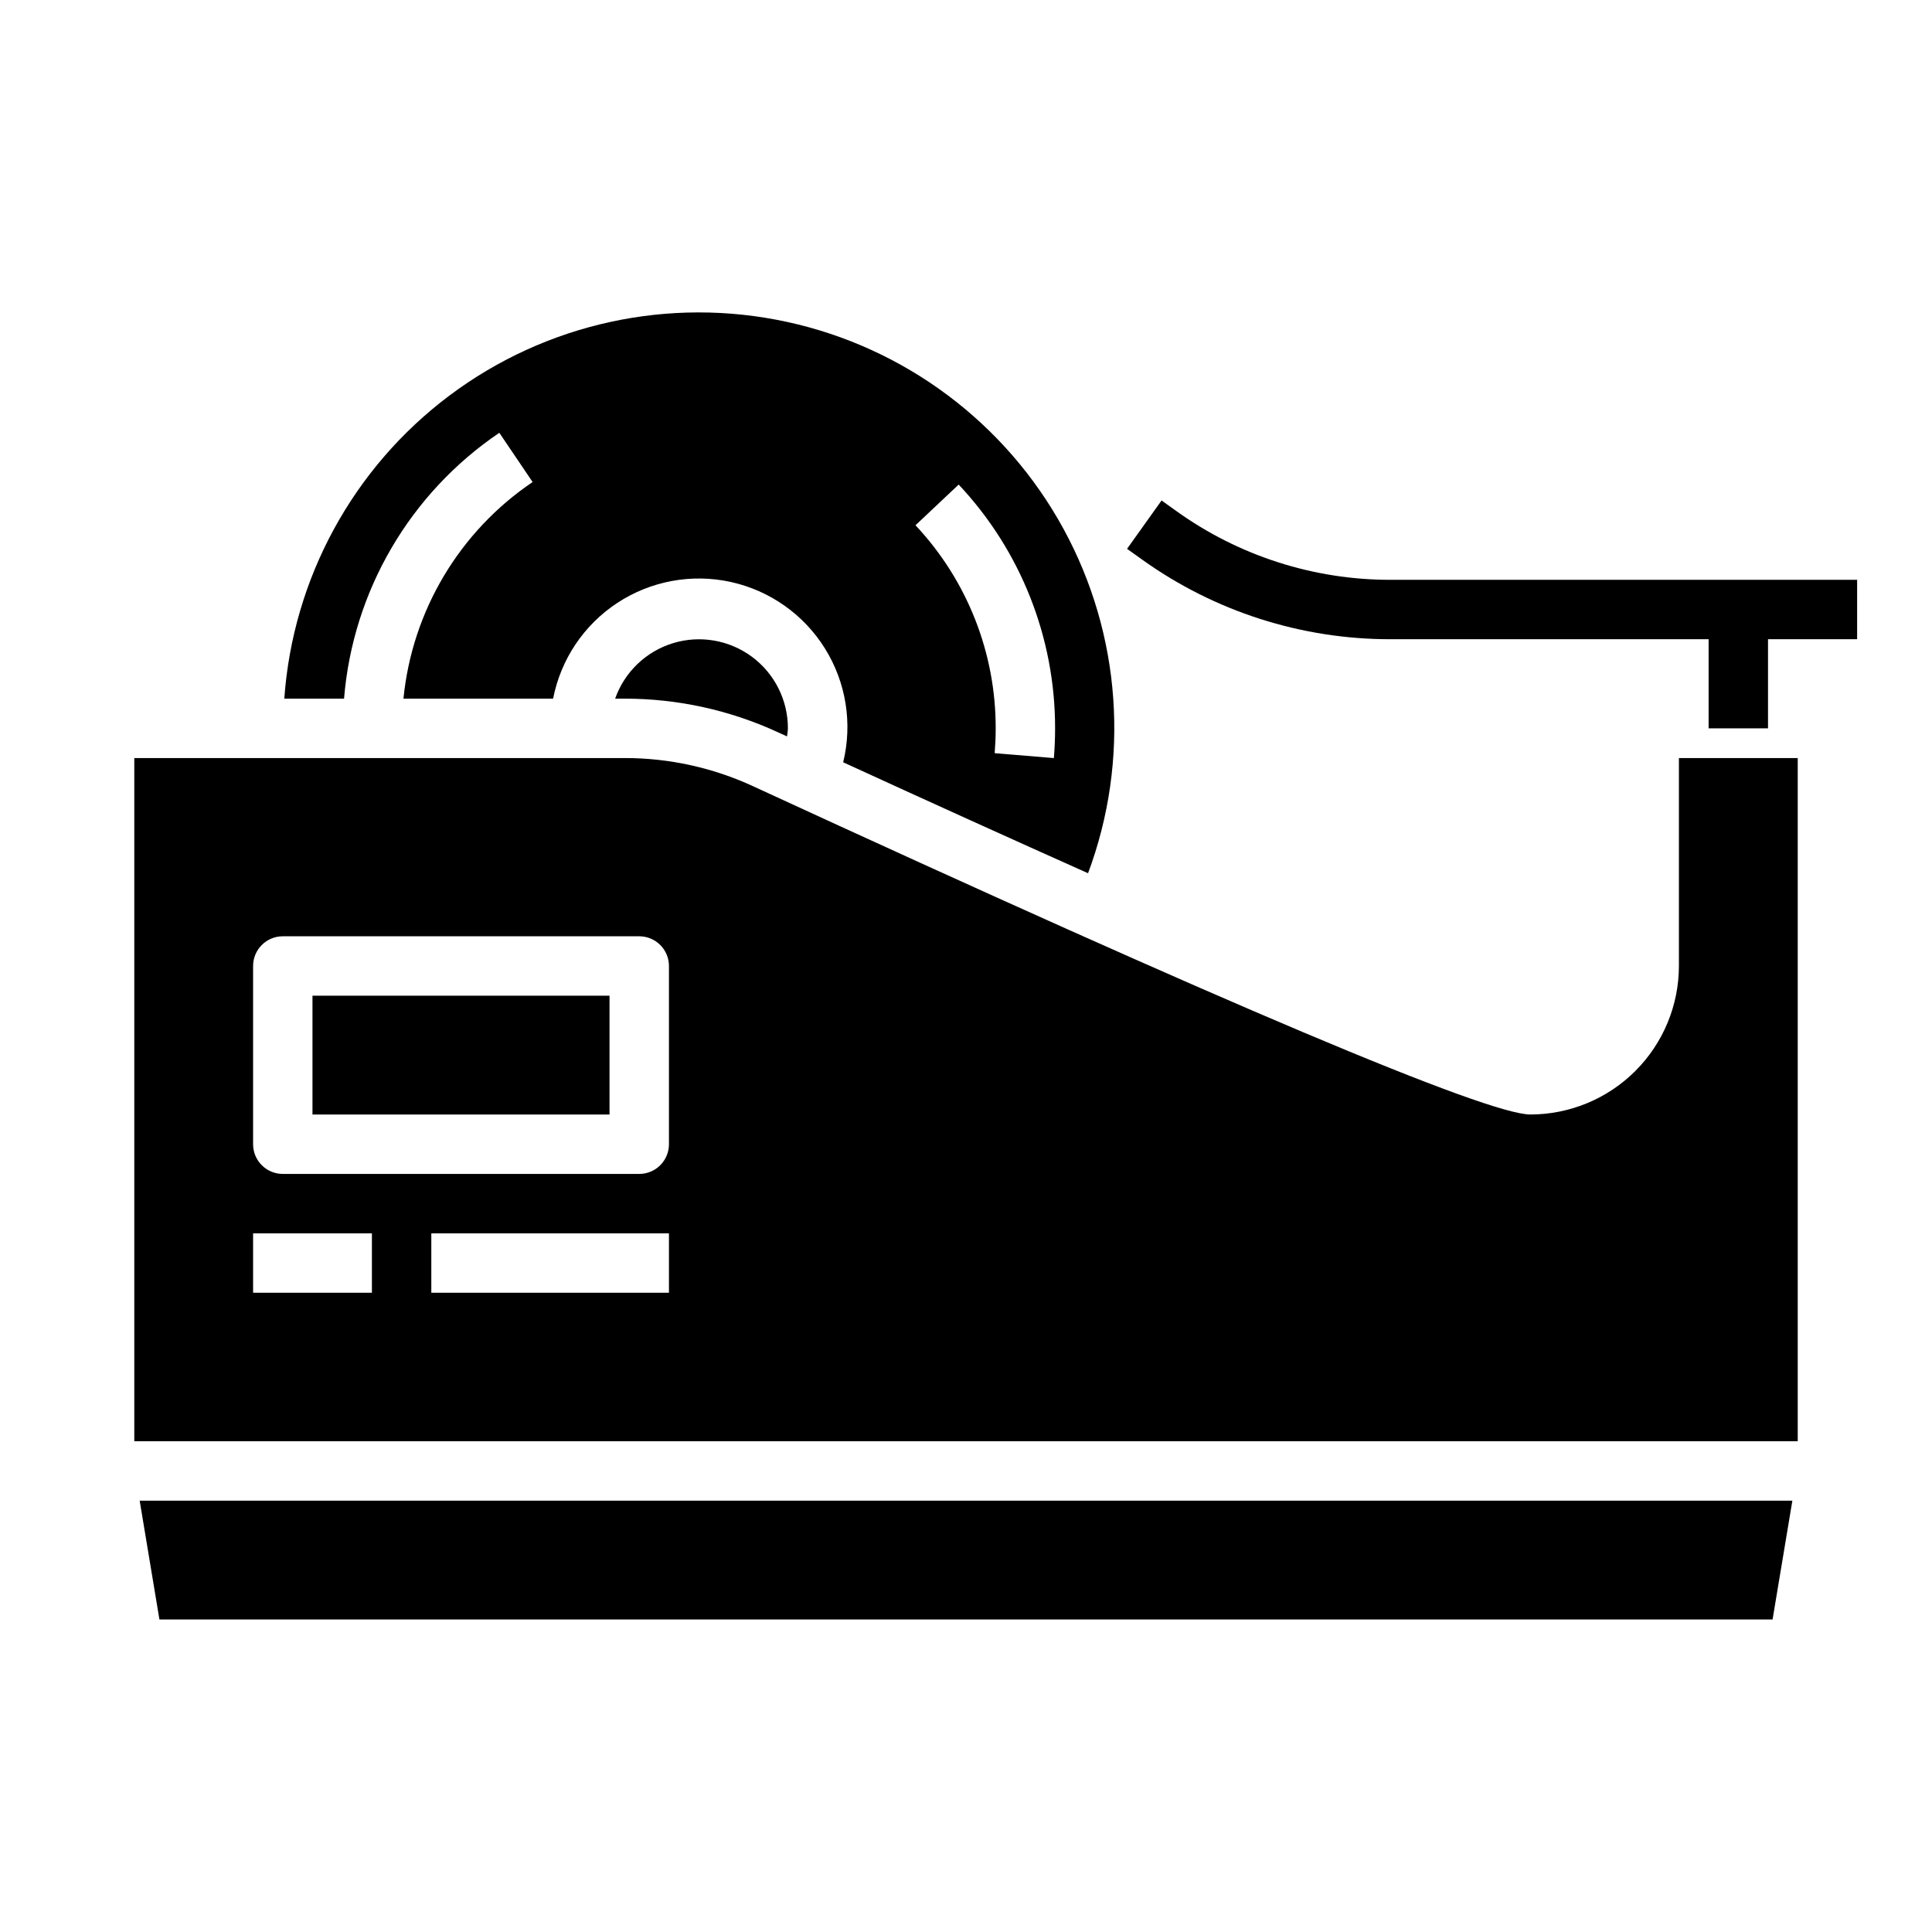
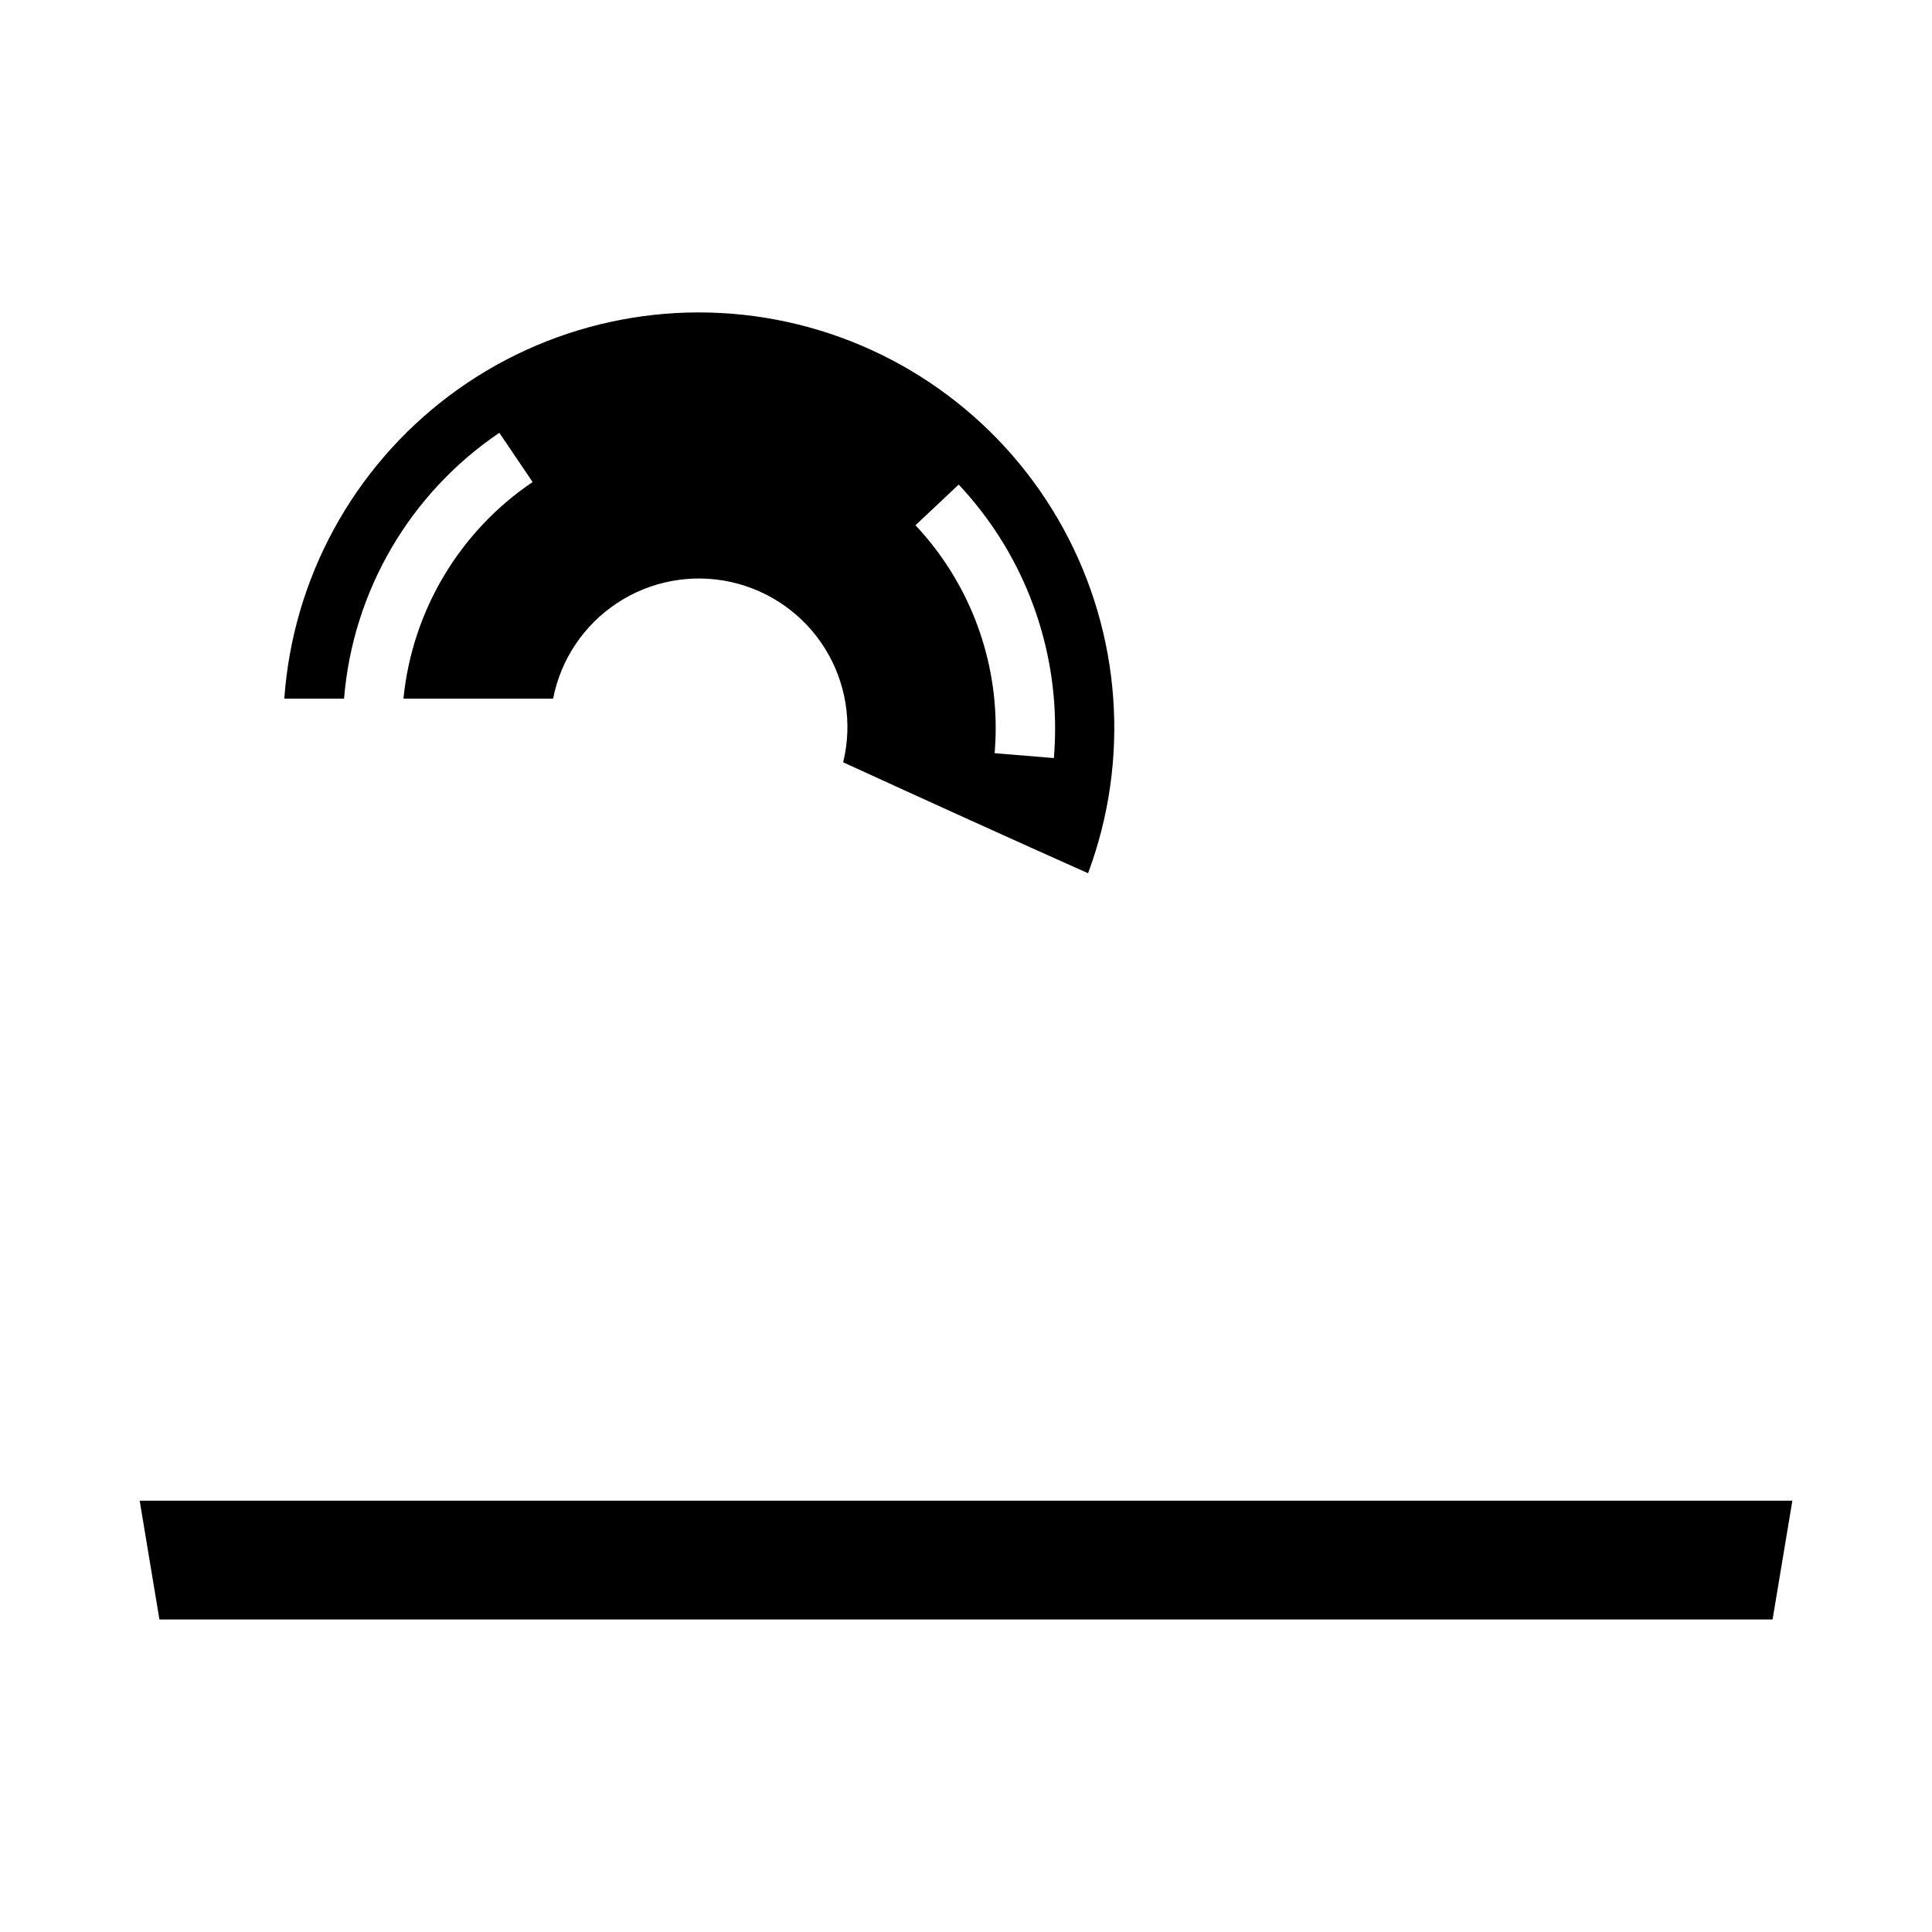
<svg xmlns="http://www.w3.org/2000/svg" fill="#000000" width="800px" height="800px" version="1.1" viewBox="144 144 512 512">
  <g>
-     <path d="m636.16 297.66h-123.59c-20.379 0.035-40.25-6.336-56.805-18.211l-3.938-2.816-9.148 12.816 3.938 2.809c19.223 13.789 42.293 21.184 65.953 21.145h84.23v23.617h15.742v-23.617h23.617z" />
    <path d="m276.33 258.7 8.816 13.043c-19.379 13.098-31.922 34.137-34.227 57.41h39.66c2.023-10.406 8.16-19.555 17.02-25.375 8.859-5.824 19.695-7.824 30.051-5.555 10.352 2.273 19.355 8.625 24.965 17.621s7.352 19.875 4.836 30.172c23.418 10.738 45.129 20.57 64.898 29.402h-0.004c11.176-29.934 8.797-63.242-6.516-91.281-15.312-28.043-42.051-48.051-73.273-54.832-31.223-6.781-63.848 0.332-89.414 19.496-25.566 19.16-41.547 48.484-43.797 80.352h15.832c2.32-28.508 17.457-54.426 41.152-70.453zm121.73 13.715c16.445 17.488 25.586 40.605 25.551 64.613 0 2.625-0.109 5.246-0.324 7.871l-15.688-1.301c0.172-2.164 0.27-4.352 0.27-6.566v0.004c0.043-20-7.562-39.262-21.254-53.836z" />
    <path d="m186.25 573.18h427.5l5.246-31.488h-437.98z" />
-     <path d="m306.98 329.15h2.484c14.07-0.02 27.977 3.027 40.746 8.93l2.363 1.078c0.062-0.715 0.227-1.41 0.227-2.133 0.016-7.481-3.523-14.523-9.531-18.977-6.012-4.453-13.777-5.789-20.93-3.598-7.148 2.191-12.836 7.644-15.32 14.699z" />
-     <path d="m226.81 407.87h78.719v31.488h-78.719z" />
-     <path d="m588.93 344.89v55.105c-0.012 10.434-4.16 20.438-11.539 27.816-7.379 7.379-17.383 11.531-27.82 11.543-11.469 0-80.758-29.27-205.96-86.977v-0.004c-10.695-4.945-22.344-7.5-34.133-7.484h-129.89v181.05h440.83v-181.05zm-346.37 141.7h-31.488v-15.742h31.488zm78.719 0h-62.977v-15.742h62.977zm0-39.359c0 2.09-0.828 4.09-2.305 5.566-1.477 1.477-3.481 2.305-5.566 2.305h-94.465c-4.348 0-7.871-3.523-7.871-7.871v-47.23c0-4.348 3.523-7.875 7.871-7.875h94.465c2.086 0 4.09 0.832 5.566 2.309 1.477 1.477 2.305 3.477 2.305 5.566z" />
  </g>
</svg>